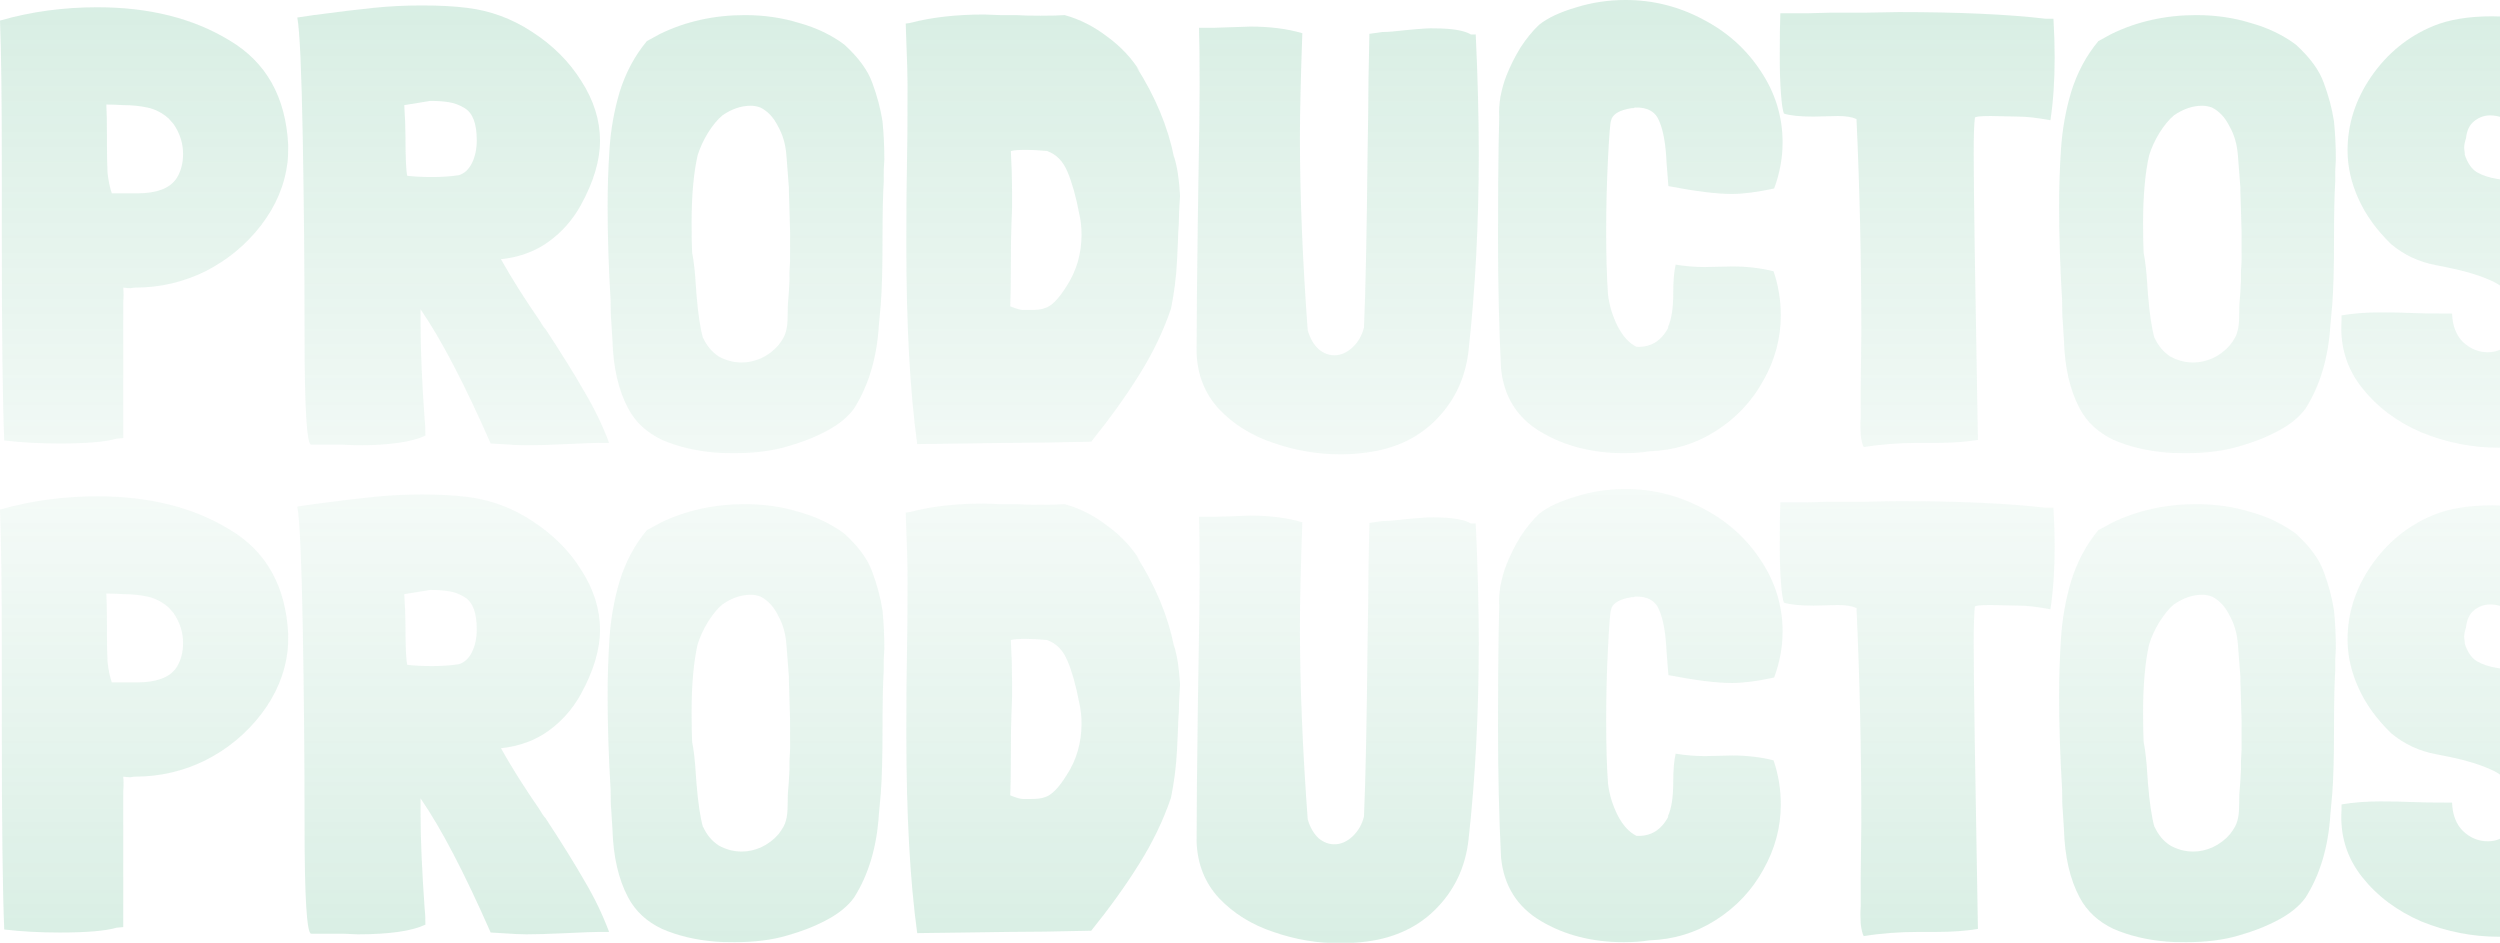
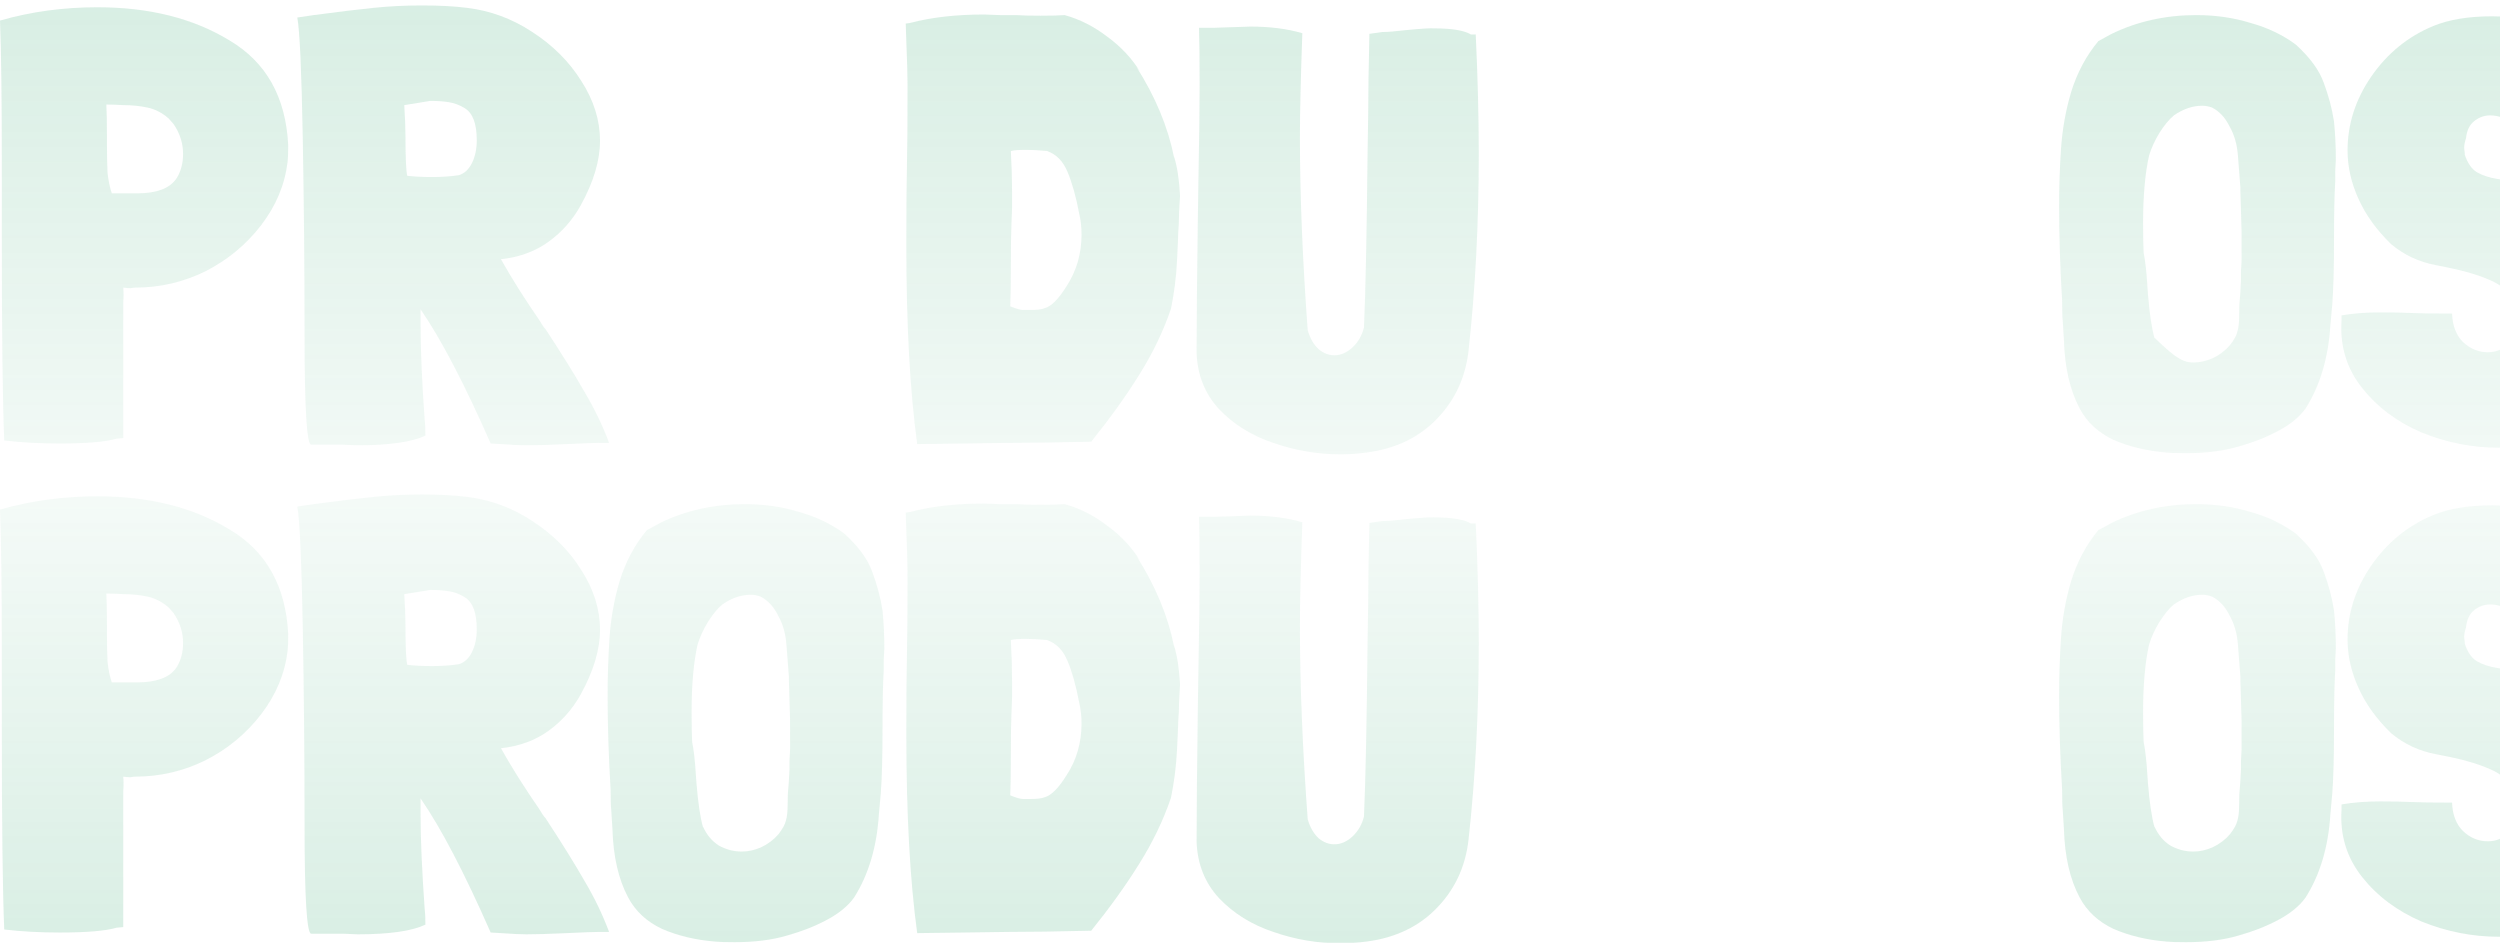
<svg xmlns="http://www.w3.org/2000/svg" width="1514" height="571" viewBox="0 0 1514 571" fill="none">
  <g clip-path="url(#clip0_1895_58)">
    <g opacity="0.2">
      <path d="M174.536 88.183C174.536 92.818 174.414 96.111 174.17 98.062C172.463 111.967 167.096 124.773 158.07 136.482C149.045 148.191 137.824 157.461 124.407 164.291C110.991 170.877 96.843 174.17 81.962 174.17C81.231 174.17 80.255 174.292 79.035 174.536C77.816 174.536 76.352 174.414 74.644 174.17C74.888 177.097 74.888 180.025 74.644 182.952C74.644 185.879 74.644 188.562 74.644 191.002V265.28L70.619 265.646C64.033 267.598 52.568 268.573 36.224 268.573C24.028 268.573 12.807 267.964 2.561 266.744C1.586 243.082 1.098 201.979 1.098 143.434V99.16C1.098 59.398 0.732 30.492 0 12.441C18.783 7.074 38.42 4.391 58.91 4.391C90.378 4.391 117.089 11.099 139.043 24.515C161.242 37.688 173.072 58.788 174.536 87.817V88.183ZM102.087 71.717C98.184 68.302 93.915 66.107 89.281 65.131C84.646 64.155 79.889 63.667 75.01 63.667C70.376 63.423 66.838 63.301 64.399 63.301C64.643 67.204 64.765 73.791 64.765 83.06V86.353C64.765 93.671 64.887 99.77 65.131 104.648C65.619 109.283 66.472 113.43 67.692 117.089H72.815C74.522 117.089 78.059 117.089 83.426 117.089C89.037 117.089 93.793 116.357 97.696 114.894C101.843 113.43 105.014 110.991 107.21 107.576C109.649 103.429 110.869 98.672 110.869 93.305C110.869 86.719 108.917 80.621 105.014 75.01L102.087 71.717Z" fill="url(#paint0_linear_1895_58)" />
      <path d="M330.437 199.418C340.194 214.298 348 226.86 353.855 237.106C359.953 247.351 364.954 257.718 368.857 268.207H363.002C360.075 268.207 353.489 268.451 343.243 268.939C332.998 269.427 324.826 269.671 318.728 269.671C315.313 269.671 310.19 269.427 303.36 268.939L297.14 268.573C281.284 232.471 267.135 205.394 254.695 187.343V196.856C254.695 211.98 255.548 231.495 257.256 255.401V255.035C257.5 256.742 257.622 259.67 257.622 263.817C249.328 267.72 235.668 269.671 216.641 269.671L207.859 269.305H188.466C185.783 269.305 184.441 247.229 184.441 203.077C184.441 163.071 184.075 123.066 183.344 83.06C182.612 42.811 181.514 18.661 180.05 10.611L189.93 9.148C204.566 7.196 216.641 5.732 226.154 4.757C235.668 3.781 245.425 3.293 255.427 3.293C266.16 3.293 275.307 3.781 282.869 4.757C297.018 6.464 310.19 11.343 322.387 19.393C334.828 27.443 344.707 37.322 352.025 49.031C359.587 60.74 363.368 72.815 363.368 85.256C363.368 97.208 359.465 110.259 351.659 124.407C346.78 133.189 340.316 140.507 332.266 146.361C324.216 152.216 314.581 155.753 303.36 156.973C309.946 168.682 317.63 180.878 326.412 193.563C328.119 196.49 329.461 198.442 330.437 199.418ZM277.747 106.112C281.162 105.136 283.845 102.697 285.797 98.794C287.748 94.891 288.724 90.256 288.724 84.89C288.724 74.888 286.284 68.424 281.406 65.497C278.235 63.545 274.941 62.326 271.526 61.838C268.355 61.35 264.696 61.106 260.549 61.106L244.815 63.667C245.303 70.985 245.547 77.206 245.547 82.328C245.547 95.501 245.913 103.551 246.645 106.478C250.792 106.966 255.914 107.21 262.013 107.21C267.623 107.21 272.868 106.844 277.747 106.112Z" fill="url(#paint1_linear_1895_58)" />
-       <path d="M534.457 73.547C535.189 81.109 535.555 88.793 535.555 96.599L535.189 103.185V109.771C534.701 117.821 534.457 129.652 534.457 145.264C534.457 162.583 534.091 175.756 533.359 184.781L532.261 196.856C531.042 216.615 526.041 233.447 517.259 247.351C513.6 252.474 508.112 256.986 500.794 260.889C493.476 264.792 485.426 267.964 476.644 270.403C467.618 273.086 457.007 274.428 444.81 274.428C439.2 274.428 435.297 274.306 433.101 274.062C421.149 273.086 410.415 270.525 400.902 266.378C391.632 261.987 384.802 255.645 380.411 247.351C374.557 236.374 371.386 222.591 370.898 206.004L370.166 194.295C369.922 192.343 369.8 188.318 369.8 182.22C368.58 162.217 367.971 143.068 367.971 124.773C367.971 113.552 368.336 102.331 369.068 91.11C369.8 78.913 371.874 67.082 375.289 55.617C378.948 43.908 384.436 33.663 391.754 24.881L399.804 20.491C415.416 12.929 432.492 9.148 451.031 9.148C462.74 9.148 473.717 10.733 483.962 13.904C494.451 16.832 503.599 21.222 511.405 27.077C519.943 34.883 525.553 42.567 528.236 50.129C531.164 57.935 533.237 65.741 534.457 73.547ZM477.742 113.43L476.278 94.403C475.79 87.573 474.083 81.597 471.155 76.474C468.472 71.107 464.935 67.326 460.544 65.131C458.593 64.399 456.641 64.033 454.69 64.033C448.835 64.033 443.103 65.985 437.492 69.888C434.565 72.327 431.638 75.864 428.711 80.499C426.027 84.89 423.954 89.403 422.49 94.037C420.051 104.77 418.831 118.431 418.831 135.018C418.831 143.312 418.953 149.533 419.197 153.68V153.314C420.173 158.192 420.905 164.657 421.392 172.707L421.758 177.829C422.734 190.026 424.076 199.052 425.783 204.906V204.54C427.979 209.419 431.15 213.2 435.297 215.883C439.688 218.323 444.322 219.542 449.201 219.542C453.104 219.542 457.007 218.688 460.91 216.981C465.057 215.029 468.594 212.346 471.521 208.931C473.961 205.76 475.424 203.077 475.912 200.881C476.644 198.686 477.01 195.271 477.01 190.636C477.01 186.489 477.132 183.44 477.376 181.488L477.742 176.732L478.108 169.779V164.657L478.473 157.705V140.141L477.742 115.26V113.43Z" fill="url(#paint2_linear_1895_58)" />
      <path d="M688.282 40.615C699.747 58.667 707.309 76.84 710.968 95.135V94.769C712.92 100.867 714.139 108.795 714.627 118.553C714.139 125.871 713.895 131.359 713.895 135.018L713.53 140.873C713.53 142.58 713.286 148.313 712.798 158.07C712.31 167.828 711.09 177.463 709.139 186.977C704.504 200.637 698.04 214.054 689.746 227.226C681.696 240.155 672.06 253.571 660.839 267.476C640.349 267.964 623.517 268.207 610.345 268.207L584 268.573L555.459 268.939C551.068 236.984 548.873 196.734 548.873 148.191C548.873 126.969 548.995 111.113 549.239 100.624C549.483 91.11 549.605 74.766 549.605 51.592C549.605 45.738 549.361 36.956 548.873 25.247L548.507 14.27L551.068 13.904C563.997 10.489 578.999 8.782 596.074 8.782L605.588 9.148H615.467C618.638 9.392 623.517 9.513 630.103 9.513C636.69 9.513 641.568 9.392 644.74 9.148C653.765 11.587 662.425 15.978 670.719 22.32C679.013 28.419 685.599 35.493 690.478 43.542L688.282 40.615ZM654.985 141.971C654.985 137.58 654.497 133.311 653.521 129.164C651.57 118.919 649.252 110.625 646.569 104.283C643.886 97.696 639.739 93.427 634.128 91.476H634.86C629.006 90.988 624.615 90.744 621.688 90.744C616.809 90.744 613.638 90.988 612.174 91.476C612.662 100.258 612.906 108.551 612.906 116.357V125.871L612.54 135.75C612.296 141.361 612.174 149.777 612.174 160.998C612.174 171.731 612.052 179.903 611.808 185.513C615.467 186.977 618.029 187.709 619.492 187.709H624.249C628.152 187.709 630.957 187.343 632.665 186.611C636.568 185.635 640.959 181.244 645.837 173.438C651.936 164.169 654.985 153.68 654.985 141.971Z" fill="url(#paint3_linear_1895_58)" />
      <path d="M893.708 20.857C894.928 46.958 895.538 71.107 895.538 93.305C895.538 135.506 893.465 175.268 889.318 212.59C887.366 229.422 880.536 243.57 868.827 255.035C857.362 266.256 842.482 272.72 824.187 274.428H824.553C820.162 274.916 816.137 275.16 812.478 275.16C798.086 275.16 784.303 272.842 771.131 268.207C757.958 263.817 746.981 256.986 738.199 247.717C729.662 238.447 725.149 227.104 724.661 213.688C724.661 195.88 724.905 169.17 725.393 133.555L725.759 109.771C726.247 83.914 726.49 64.765 726.49 52.324C726.49 36.224 726.369 24.394 726.125 16.832H735.272L757.226 16.1C769.179 16.1 779.669 17.441 788.694 20.125C787.718 47.446 787.231 68.424 787.231 83.06C787.231 118.431 788.816 157.583 791.987 200.515V200.149C793.451 205.028 795.646 208.809 798.574 211.492C801.501 213.932 804.672 215.151 808.087 215.151C811.99 215.151 815.649 213.566 819.064 210.395C822.479 207.224 824.797 203.199 826.016 198.32V198.686C826.992 176.244 827.724 140.751 828.212 92.208L828.578 68.79C828.578 57.081 828.822 40.981 829.309 20.491L836.993 19.393C840.409 19.393 845.043 19.027 850.898 18.295C860.899 17.319 866.876 16.953 868.827 17.198C879.316 17.198 886.634 18.417 890.781 20.857H893.708Z" fill="url(#paint4_linear_1895_58)" />
-       <path d="M975.628 73.181C975.14 74.156 974.53 81.841 973.799 96.233C973.067 110.625 972.701 125.261 972.701 140.141C972.701 155.265 973.067 167.95 973.799 178.195C974.53 184.781 976.482 191.246 979.653 197.588C982.824 203.686 986.605 207.833 990.996 210.029C999.534 210.517 1006 206.614 1010.39 198.32H1010.02C1012.22 193.685 1013.32 186.733 1013.32 177.463C1013.32 170.145 1013.8 164.413 1014.78 160.266C1020.88 161.242 1026.73 161.729 1032.34 161.729L1049.17 161.364C1057.96 161.364 1066.25 162.339 1074.06 164.291C1076.98 172.829 1078.45 181.732 1078.45 191.002C1078.45 204.906 1074.91 218.079 1067.84 230.519C1061.01 242.96 1051.49 253.083 1039.3 260.889C1027.1 268.695 1013.56 272.842 998.68 273.33C994.289 274.062 989.166 274.428 983.312 274.428C964.285 274.428 947.575 270.159 933.183 261.621C918.791 253.083 910.741 240.277 909.034 223.201C907.814 198.808 907.204 172.585 907.204 144.532C907.204 121.358 907.326 102.331 907.57 87.451L907.936 70.985C907.692 67.326 907.936 63.179 908.668 58.545C909.643 53.666 910.863 49.397 912.327 45.738C914.522 40.127 917.327 34.517 920.742 28.906C924.401 23.296 928.182 18.661 932.085 15.002C937.208 10.855 944.77 7.318 954.771 4.391C964.285 1.464 974.164 0 984.41 0C1001 0 1016.61 3.903 1031.25 11.709C1045.88 19.271 1057.59 29.76 1066.37 43.177C1075.15 56.349 1079.54 70.741 1079.54 86.353C1079.54 95.623 1077.84 104.892 1074.42 114.162C1064.18 116.357 1055.64 117.455 1048.81 117.455C1039.54 117.455 1026.73 115.87 1010.39 112.698L1009.29 98.794C1008.8 87.573 1007.34 79.157 1004.9 73.547C1002.7 67.692 997.826 64.887 990.264 65.131C990.02 65.131 989.654 65.253 989.166 65.497C988.923 65.497 988.435 65.497 987.703 65.497H988.069C980.507 66.716 976.36 69.278 975.628 73.181Z" fill="url(#paint5_linear_1895_58)" />
-       <path d="M1243.57 11.343C1244.06 19.637 1244.3 27.443 1244.3 34.761C1244.3 48.909 1243.45 61.594 1241.74 72.815C1233.69 71.351 1227.35 70.619 1222.72 70.619L1205.52 70.254C1199.18 70.254 1196 70.619 1196 71.351C1195.52 74.766 1195.27 81.962 1195.27 92.939C1195.27 114.406 1196.13 172.219 1197.83 266.378C1190.76 267.598 1182.47 268.207 1172.95 268.207H1162.34C1150.15 268.207 1138.92 269.061 1128.68 270.769C1127.95 269.549 1127.34 267.11 1126.85 263.451C1126.61 259.548 1126.61 256.011 1126.85 252.84V234.91L1127.21 201.979C1127.21 157.583 1126.24 114.284 1124.29 72.083C1121.6 70.863 1117.82 70.254 1112.94 70.254L1098.31 70.619C1090.01 70.619 1084.04 70.01 1080.38 68.79C1079.65 67.326 1079.04 63.301 1078.55 56.715C1078.06 50.129 1077.82 42.689 1077.82 34.395C1077.82 22.198 1077.94 13.416 1078.18 8.05H1093.92L1108.19 7.684H1128.68L1149.9 7.318C1186.25 7.318 1215.89 8.66 1238.82 11.343H1243.57Z" fill="url(#paint6_linear_1895_58)" />
-       <path d="M1413.48 73.547C1414.22 81.109 1414.58 88.793 1414.58 96.599L1414.22 103.185V109.771C1413.73 117.821 1413.48 129.652 1413.48 145.264C1413.48 162.583 1413.12 175.756 1412.39 184.781L1411.29 196.856C1410.07 216.615 1405.07 233.447 1396.29 247.351C1392.63 252.474 1387.14 256.986 1379.82 260.889C1372.5 264.792 1364.45 267.964 1355.67 270.403C1346.64 273.086 1336.03 274.428 1323.84 274.428C1318.23 274.428 1314.32 274.306 1312.13 274.062C1300.18 273.086 1289.44 270.525 1279.93 266.378C1270.66 261.987 1263.83 255.645 1259.44 247.351C1253.58 236.374 1250.41 222.591 1249.92 206.004L1249.19 194.295C1248.95 192.343 1248.83 188.318 1248.83 182.22C1247.61 162.217 1247 143.068 1247 124.773C1247 113.552 1247.36 102.331 1248.09 91.11C1248.83 78.913 1250.9 67.082 1254.32 55.617C1257.97 43.908 1263.46 33.663 1270.78 24.881L1278.83 20.491C1294.44 12.929 1311.52 9.148 1330.06 9.148C1341.77 9.148 1352.74 10.733 1362.99 13.904C1373.48 16.832 1382.63 21.222 1390.43 27.077C1398.97 34.883 1404.58 42.567 1407.26 50.129C1410.19 57.935 1412.26 65.741 1413.48 73.547ZM1356.77 113.43L1355.3 94.403C1354.82 87.573 1353.11 81.597 1350.18 76.474C1347.5 71.107 1343.96 67.326 1339.57 65.131C1337.62 64.399 1335.67 64.033 1333.72 64.033C1327.86 64.033 1322.13 65.985 1316.52 69.888C1313.59 72.327 1310.66 75.864 1307.74 80.499C1305.05 84.89 1302.98 89.403 1301.52 94.037C1299.08 104.77 1297.86 118.431 1297.86 135.018C1297.86 143.312 1297.98 149.533 1298.22 153.68V153.314C1299.2 158.192 1299.93 164.657 1300.42 172.707L1300.78 177.829C1301.76 190.026 1303.1 199.052 1304.81 204.906V204.54C1307.01 209.419 1310.18 213.2 1314.32 215.883C1318.71 218.323 1323.35 219.542 1328.23 219.542C1332.13 219.542 1336.03 218.688 1339.94 216.981C1344.08 215.029 1347.62 212.346 1350.55 208.931C1352.99 205.76 1354.45 203.077 1354.94 200.881C1355.67 198.686 1356.04 195.271 1356.04 190.636C1356.04 186.489 1356.16 183.44 1356.4 181.488L1356.77 176.732L1357.13 169.779V164.657L1357.5 157.705V140.141L1356.77 115.26V113.43Z" fill="url(#paint7_linear_1895_58)" />
+       <path d="M1413.48 73.547C1414.22 81.109 1414.58 88.793 1414.58 96.599L1414.22 103.185V109.771C1413.73 117.821 1413.48 129.652 1413.48 145.264C1413.48 162.583 1413.12 175.756 1412.39 184.781L1411.29 196.856C1410.07 216.615 1405.07 233.447 1396.29 247.351C1392.63 252.474 1387.14 256.986 1379.82 260.889C1372.5 264.792 1364.45 267.964 1355.67 270.403C1346.64 273.086 1336.03 274.428 1323.84 274.428C1318.23 274.428 1314.32 274.306 1312.13 274.062C1300.18 273.086 1289.44 270.525 1279.93 266.378C1270.66 261.987 1263.83 255.645 1259.44 247.351C1253.58 236.374 1250.41 222.591 1249.92 206.004L1249.19 194.295C1248.95 192.343 1248.83 188.318 1248.83 182.22C1247.61 162.217 1247 143.068 1247 124.773C1247 113.552 1247.36 102.331 1248.09 91.11C1248.83 78.913 1250.9 67.082 1254.32 55.617C1257.97 43.908 1263.46 33.663 1270.78 24.881L1278.83 20.491C1294.44 12.929 1311.52 9.148 1330.06 9.148C1341.77 9.148 1352.74 10.733 1362.99 13.904C1373.48 16.832 1382.63 21.222 1390.43 27.077C1398.97 34.883 1404.58 42.567 1407.26 50.129C1410.19 57.935 1412.26 65.741 1413.48 73.547ZM1356.77 113.43L1355.3 94.403C1354.82 87.573 1353.11 81.597 1350.18 76.474C1347.5 71.107 1343.96 67.326 1339.57 65.131C1337.62 64.399 1335.67 64.033 1333.72 64.033C1327.86 64.033 1322.13 65.985 1316.52 69.888C1313.59 72.327 1310.66 75.864 1307.74 80.499C1305.05 84.89 1302.98 89.403 1301.52 94.037C1299.08 104.77 1297.86 118.431 1297.86 135.018C1297.86 143.312 1297.98 149.533 1298.22 153.68V153.314C1299.2 158.192 1299.93 164.657 1300.42 172.707L1300.78 177.829C1301.76 190.026 1303.1 199.052 1304.81 204.906V204.54C1318.71 218.323 1323.35 219.542 1328.23 219.542C1332.13 219.542 1336.03 218.688 1339.94 216.981C1344.08 215.029 1347.62 212.346 1350.55 208.931C1352.99 205.76 1354.45 203.077 1354.94 200.881C1355.67 198.686 1356.04 195.271 1356.04 190.636C1356.04 186.489 1356.16 183.44 1356.4 181.488L1356.77 176.732L1357.13 169.779V164.657L1357.5 157.705V140.141L1356.77 115.26V113.43Z" fill="url(#paint7_linear_1895_58)" />
      <path d="M1589.26 95.867C1579.02 97.574 1568.89 98.428 1558.89 98.428C1546.94 98.428 1536.45 97.087 1527.43 94.403C1527.91 91.964 1528.16 90.256 1528.16 89.281C1528.16 83.67 1526.08 79.035 1521.94 75.376C1517.79 71.717 1513.15 69.888 1508.03 69.888C1504.37 69.888 1501.08 71.107 1498.15 73.547C1495.47 75.742 1493.88 79.157 1493.4 83.792C1492.66 85.987 1492.3 87.939 1492.3 89.646L1492.66 92.939C1492.66 93.427 1492.66 93.671 1492.66 93.671C1494.37 98.794 1496.81 102.331 1499.98 104.283C1503.4 106.234 1507.42 107.576 1512.06 108.308C1524.25 110.015 1536.57 114.528 1549.01 121.846C1561.45 129.164 1571.46 137.702 1579.02 147.459C1583.65 153.802 1587.31 160.876 1589.99 168.682C1592.68 176.244 1594.02 183.684 1594.02 191.002C1594.02 203.686 1591.21 216.005 1585.6 227.958C1579.26 241.618 1569.5 252.23 1556.33 259.792C1543.16 267.354 1528.77 271.135 1513.15 271.135C1497.3 271.135 1481.81 268.085 1466.69 261.987C1451.8 255.645 1439.73 246.619 1430.46 234.91C1421.19 223.201 1417.04 209.663 1418.02 194.295V191.002C1425.09 189.782 1432.9 189.172 1441.44 189.172C1448.76 189.172 1454.98 189.294 1460.1 189.538C1464.73 189.782 1473.03 189.904 1484.98 189.904C1485.22 197.222 1487.42 202.955 1491.57 207.102C1495.96 211.248 1500.96 213.322 1506.57 213.322C1511.45 213.322 1515.47 211.736 1518.64 208.565C1522.06 205.394 1523.77 200.881 1523.77 195.027C1523.77 192.831 1523.64 191.124 1523.4 189.904C1522.18 180.878 1517.91 174.536 1510.59 170.877C1503.28 167.218 1493.4 164.169 1480.96 161.729L1475.47 160.632C1464.98 158.68 1455.83 154.411 1448.02 147.825C1439.24 139.287 1432.66 130.14 1428.27 120.382C1423.87 110.625 1421.68 100.867 1421.68 91.11C1421.68 75.254 1426.44 60.374 1435.95 46.47C1445.71 32.322 1458.27 22.076 1473.64 15.734C1483.15 11.831 1494.98 9.879 1509.13 9.879C1527.43 9.879 1544.13 13.294 1559.26 20.125C1570.48 25.979 1579.38 33.663 1585.97 43.177C1592.56 52.69 1595.85 63.911 1595.85 76.84C1595.85 81.719 1595.12 88.061 1593.65 95.867H1589.26Z" fill="url(#paint8_linear_1895_58)" />
    </g>
    <g opacity="0.2">
      <path d="M174.536 384.342C174.536 388.977 174.414 392.27 174.17 394.222C172.463 408.126 167.096 420.933 158.07 432.642C149.045 444.351 137.824 453.62 124.407 460.45C110.991 467.037 96.843 470.33 81.962 470.33C81.231 470.33 80.255 470.452 79.035 470.696C77.816 470.696 76.352 470.574 74.644 470.33C74.888 473.257 74.888 476.184 74.644 479.112C74.644 482.039 74.644 484.722 74.644 487.161V561.44L70.619 561.806C64.033 563.757 52.568 564.733 36.224 564.733C24.028 564.733 12.807 564.123 2.561 562.904C1.586 539.242 1.098 498.139 1.098 439.594V395.32C1.098 355.558 0.732 326.652 0 308.6C18.783 303.234 38.42 300.551 58.91 300.551C90.378 300.551 117.089 307.259 139.043 320.675C161.242 333.848 173.072 354.948 174.536 383.977V384.342ZM102.087 367.877C98.184 364.462 93.915 362.266 89.281 361.291C84.646 360.315 79.889 359.827 75.01 359.827C70.376 359.583 66.838 359.461 64.399 359.461C64.643 363.364 64.765 369.95 64.765 379.22V382.513C64.765 389.831 64.887 395.929 65.131 400.808C65.619 405.443 66.472 409.59 67.692 413.249H72.815C74.522 413.249 78.059 413.249 83.426 413.249C89.037 413.249 93.793 412.517 97.696 411.053C101.843 409.59 105.014 407.15 107.21 403.735C109.649 399.588 110.869 394.832 110.869 389.465C110.869 382.879 108.917 376.78 105.014 371.17L102.087 367.877Z" fill="url(#paint9_linear_1895_58)" />
      <path d="M330.437 495.577C340.194 510.457 348 523.02 353.855 533.265C359.953 543.511 364.954 553.878 368.857 564.367H363.002C360.075 564.367 353.489 564.611 343.243 565.099C332.998 565.587 324.826 565.831 318.728 565.831C315.313 565.831 310.19 565.587 303.36 565.099L297.14 564.733C281.284 528.631 267.135 501.554 254.695 483.502V493.016C254.695 508.14 255.548 527.655 257.256 551.56V551.195C257.5 552.902 257.622 555.829 257.622 559.976C249.328 563.879 235.668 565.831 216.641 565.831L207.859 565.465H188.466C185.783 565.465 184.441 543.389 184.441 499.236C184.441 459.231 184.075 419.225 183.344 379.22C182.612 338.97 181.514 314.821 180.05 306.771L189.93 305.307C204.566 303.356 216.641 301.892 226.154 300.916C235.668 299.941 245.425 299.453 255.427 299.453C266.16 299.453 275.307 299.941 282.869 300.916C297.018 302.624 310.19 307.503 322.387 315.553C334.828 323.602 344.707 333.482 352.025 345.191C359.587 356.9 363.368 368.975 363.368 381.415C363.368 393.368 359.465 406.419 351.659 420.567C346.78 429.349 340.316 436.667 332.266 442.521C324.216 448.376 314.581 451.913 303.36 453.132C309.946 464.841 317.63 477.038 326.412 489.723C328.119 492.65 329.461 494.601 330.437 495.577ZM277.747 402.272C281.162 401.296 283.845 398.857 285.797 394.954C287.748 391.051 288.724 386.416 288.724 381.049C288.724 371.048 286.284 364.584 281.406 361.656C278.235 359.705 274.941 358.485 271.526 357.997C268.355 357.51 264.696 357.266 260.549 357.266L244.815 359.827C245.303 367.145 245.547 373.365 245.547 378.488C245.547 391.661 245.913 399.71 246.645 402.638C250.792 403.126 255.914 403.369 262.013 403.369C267.623 403.369 272.868 403.004 277.747 402.272Z" fill="url(#paint10_linear_1895_58)" />
      <path d="M534.457 369.706C535.189 377.268 535.555 384.952 535.555 392.758L535.189 399.345V405.931C534.701 413.981 534.457 425.812 534.457 441.423C534.457 458.743 534.091 471.915 533.359 480.941L532.261 493.016C531.042 512.775 526.041 529.606 517.259 543.511C513.6 548.633 508.112 553.146 500.794 557.049C493.476 560.952 485.426 564.123 476.644 566.563C467.618 569.246 457.007 570.587 444.81 570.587C439.2 570.587 435.297 570.466 433.101 570.222C421.149 569.246 410.415 566.685 400.902 562.538C391.632 558.147 384.802 551.804 380.411 543.511C374.557 532.534 371.386 518.751 370.898 502.163L370.166 490.455C369.922 488.503 369.8 484.478 369.8 478.38C368.58 458.377 367.971 439.228 367.971 420.933C367.971 409.712 368.336 398.491 369.068 387.27C369.8 375.073 371.874 363.242 375.289 351.777C378.948 340.068 384.436 329.823 391.754 321.041L399.804 316.65C415.416 309.088 432.492 305.307 451.031 305.307C462.74 305.307 473.717 306.893 483.962 310.064C494.451 312.991 503.599 317.382 511.405 323.237C519.943 331.042 525.553 338.726 528.236 346.288C531.164 354.094 533.237 361.9 534.457 369.706ZM477.742 409.59L476.278 390.563C475.79 383.733 474.083 377.756 471.155 372.634C468.472 367.267 464.935 363.486 460.544 361.291C458.593 360.559 456.641 360.193 454.69 360.193C448.835 360.193 443.103 362.144 437.492 366.047C434.565 368.487 431.638 372.024 428.711 376.658C426.027 381.049 423.954 385.562 422.49 390.197C420.051 400.93 418.831 414.591 418.831 431.178C418.831 439.472 418.953 445.692 419.197 449.839V449.473C420.173 454.352 420.905 460.816 421.392 468.866L421.758 473.989C422.734 486.186 424.076 495.211 425.783 501.066V500.7C427.979 505.579 431.15 509.36 435.297 512.043C439.688 514.482 444.322 515.702 449.201 515.702C453.104 515.702 457.007 514.848 460.91 513.141C465.057 511.189 468.594 508.506 471.521 505.091C473.961 501.92 475.424 499.236 475.912 497.041C476.644 494.845 477.01 491.43 477.01 486.796C477.01 482.649 477.132 479.599 477.376 477.648L477.742 472.891L478.108 465.939V460.816L478.473 453.864V436.301L477.742 411.419V409.59Z" fill="url(#paint11_linear_1895_58)" />
      <path d="M688.282 336.775C699.747 354.826 707.309 372.999 710.968 391.295V390.929C712.92 397.027 714.139 404.955 714.627 414.712C714.139 422.031 713.895 427.519 713.895 431.178L713.53 437.033C713.53 438.74 713.286 444.473 712.798 454.23C712.31 463.988 711.09 473.623 709.139 483.136C704.504 496.797 698.04 510.213 689.746 523.386C681.696 536.314 672.06 549.731 660.839 563.635C640.349 564.123 623.517 564.367 610.345 564.367L584 564.733L555.459 565.099C551.068 533.143 548.873 492.894 548.873 444.351C548.873 423.128 548.995 407.272 549.239 396.783C549.483 387.27 549.605 370.926 549.605 347.752C549.605 341.898 549.361 333.116 548.873 321.407L548.507 310.43L551.068 310.064C563.997 306.649 578.999 304.941 596.074 304.941L605.588 305.307H615.467C618.638 305.551 623.517 305.673 630.103 305.673C636.69 305.673 641.568 305.551 644.74 305.307C653.765 307.747 662.425 312.137 670.719 318.48C679.013 324.578 685.599 331.652 690.478 339.702L688.282 336.775ZM654.985 438.13C654.985 433.739 654.497 429.471 653.521 425.324C651.57 415.078 649.252 406.785 646.569 400.442C643.886 393.856 639.739 389.587 634.128 387.636H634.86C629.006 387.148 624.615 386.904 621.688 386.904C616.809 386.904 613.638 387.148 612.174 387.636C612.662 396.417 612.906 404.711 612.906 412.517V422.031L612.54 431.91C612.296 437.52 612.174 445.936 612.174 457.157C612.174 467.89 612.052 476.062 611.808 481.673C615.467 483.136 618.029 483.868 619.492 483.868H624.249C628.152 483.868 630.957 483.502 632.665 482.771C636.568 481.795 640.959 477.404 645.837 469.598C651.936 460.328 654.985 449.839 654.985 438.13Z" fill="url(#paint12_linear_1895_58)" />
      <path d="M893.708 317.016C894.928 343.117 895.538 367.267 895.538 389.465C895.538 431.666 893.465 471.428 889.318 508.75C887.366 525.581 880.536 539.73 868.827 551.195C857.362 562.416 842.482 568.88 824.187 570.587H824.553C820.162 571.075 816.137 571.319 812.478 571.319C798.086 571.319 784.303 569.002 771.131 564.367C757.958 559.976 746.981 553.146 738.199 543.877C729.662 534.607 725.149 523.264 724.661 509.847C724.661 492.04 724.905 465.329 725.393 429.715L725.759 405.931C726.247 380.074 726.49 360.925 726.49 348.484C726.49 332.384 726.369 320.553 726.125 312.991H735.272L757.226 312.259C769.179 312.259 779.669 313.601 788.694 316.284C787.718 343.605 787.231 364.584 787.231 379.22C787.231 414.591 788.816 453.742 791.987 496.675V496.309C793.451 501.188 795.646 504.969 798.574 507.652C801.501 510.091 804.672 511.311 808.087 511.311C811.99 511.311 815.649 509.726 819.064 506.554C822.479 503.383 824.797 499.358 826.016 494.48V494.845C826.992 472.403 827.724 436.911 828.212 388.367L828.578 364.95C828.578 353.241 828.822 337.141 829.309 316.65L836.993 315.553C840.409 315.553 845.043 315.187 850.898 314.455C860.899 313.479 866.876 313.113 868.827 313.357C879.316 313.357 886.634 314.577 890.781 317.016H893.708Z" fill="url(#paint13_linear_1895_58)" />
-       <path d="M975.628 369.34C975.14 370.316 974.53 378 973.799 392.392C973.067 406.785 972.701 421.421 972.701 436.301C972.701 451.425 973.067 464.109 973.799 474.355C974.53 480.941 976.482 487.405 979.653 493.748C982.824 499.846 986.605 503.993 990.996 506.188C999.534 506.676 1006 502.773 1010.39 494.48H1010.02C1012.22 489.845 1013.32 482.893 1013.32 473.623C1013.32 466.305 1013.8 460.572 1014.78 456.426C1020.88 457.401 1026.73 457.889 1032.34 457.889L1049.17 457.523C1057.96 457.523 1066.25 458.499 1074.06 460.45C1076.98 468.988 1078.45 477.892 1078.45 487.161C1078.45 501.066 1074.91 514.238 1067.84 526.679C1061.01 539.12 1051.49 549.243 1039.3 557.049C1027.1 564.855 1013.56 569.002 998.68 569.49C994.289 570.222 989.166 570.587 983.312 570.587C964.285 570.587 947.575 566.319 933.183 557.781C918.791 549.243 910.741 536.436 909.034 519.361C907.814 494.967 907.204 468.744 907.204 440.692C907.204 417.518 907.326 398.491 907.57 383.611L907.936 367.145C907.692 363.486 907.936 359.339 908.668 354.704C909.643 349.826 910.863 345.557 912.327 341.898C914.522 336.287 917.327 330.677 920.742 325.066C924.401 319.456 928.182 314.821 932.085 311.162C937.208 307.015 944.77 303.478 954.771 300.551C964.285 297.623 974.164 296.16 984.41 296.16C1001 296.16 1016.61 300.063 1031.25 307.869C1045.88 315.431 1057.59 325.92 1066.37 339.336C1075.15 352.509 1079.54 366.901 1079.54 382.513C1079.54 391.783 1077.84 401.052 1074.42 410.322C1064.18 412.517 1055.64 413.615 1048.81 413.615C1039.54 413.615 1026.73 412.029 1010.39 408.858L1009.29 394.954C1008.8 383.733 1007.34 375.317 1004.9 369.706C1002.7 363.852 997.826 361.047 990.264 361.291C990.02 361.291 989.654 361.413 989.166 361.656C988.923 361.656 988.435 361.656 987.703 361.656H988.069C980.507 362.876 976.36 365.437 975.628 369.34Z" fill="url(#paint14_linear_1895_58)" />
-       <path d="M1243.57 307.503C1244.06 315.796 1244.3 323.602 1244.3 330.921C1244.3 345.069 1243.45 357.753 1241.74 368.975C1233.69 367.511 1227.35 366.779 1222.72 366.779L1205.52 366.413C1199.18 366.413 1196 366.779 1196 367.511C1195.52 370.926 1195.27 378.122 1195.27 389.099C1195.27 410.566 1196.13 468.378 1197.83 562.538C1190.76 563.757 1182.47 564.367 1172.95 564.367H1162.34C1150.15 564.367 1138.92 565.221 1128.68 566.928C1127.95 565.709 1127.34 563.269 1126.85 559.61C1126.61 555.707 1126.61 552.17 1126.85 548.999V531.07L1127.21 498.139C1127.21 453.742 1126.24 410.444 1124.29 368.243C1121.6 367.023 1117.82 366.413 1112.94 366.413L1098.31 366.779C1090.01 366.779 1084.04 366.169 1080.38 364.95C1079.65 363.486 1079.04 359.461 1078.55 352.875C1078.06 346.288 1077.82 338.848 1077.82 330.555C1077.82 318.358 1077.94 309.576 1078.18 304.21H1093.92L1108.19 303.844H1128.68L1149.9 303.478C1186.25 303.478 1215.89 304.819 1238.82 307.503H1243.57Z" fill="url(#paint15_linear_1895_58)" />
      <path d="M1413.48 369.706C1414.22 377.268 1414.58 384.952 1414.58 392.758L1414.22 399.345V405.931C1413.73 413.981 1413.48 425.812 1413.48 441.423C1413.48 458.743 1413.12 471.915 1412.39 480.941L1411.29 493.016C1410.07 512.775 1405.07 529.606 1396.29 543.511C1392.63 548.633 1387.14 553.146 1379.82 557.049C1372.5 560.952 1364.45 564.123 1355.67 566.563C1346.64 569.246 1336.03 570.587 1323.84 570.587C1318.23 570.587 1314.32 570.466 1312.13 570.222C1300.18 569.246 1289.44 566.685 1279.93 562.538C1270.66 558.147 1263.83 551.804 1259.44 543.511C1253.58 532.534 1250.41 518.751 1249.92 502.163L1249.19 490.455C1248.95 488.503 1248.83 484.478 1248.83 478.38C1247.61 458.377 1247 439.228 1247 420.933C1247 409.712 1247.36 398.491 1248.09 387.27C1248.83 375.073 1250.9 363.242 1254.32 351.777C1257.97 340.068 1263.46 329.823 1270.78 321.041L1278.83 316.65C1294.44 309.088 1311.52 305.307 1330.06 305.307C1341.77 305.307 1352.74 306.893 1362.99 310.064C1373.48 312.991 1382.63 317.382 1390.43 323.237C1398.97 331.042 1404.58 338.726 1407.26 346.288C1410.19 354.094 1412.26 361.9 1413.48 369.706ZM1356.77 409.59L1355.3 390.563C1354.82 383.733 1353.11 377.756 1350.18 372.634C1347.5 367.267 1343.96 363.486 1339.57 361.291C1337.62 360.559 1335.67 360.193 1333.72 360.193C1327.86 360.193 1322.13 362.144 1316.52 366.047C1313.59 368.487 1310.66 372.024 1307.74 376.658C1305.05 381.049 1302.98 385.562 1301.52 390.197C1299.08 400.93 1297.86 414.591 1297.86 431.178C1297.86 439.472 1297.98 445.692 1298.22 449.839V449.473C1299.2 454.352 1299.93 460.816 1300.42 468.866L1300.78 473.989C1301.76 486.186 1303.1 495.211 1304.81 501.066V500.7C1307.01 505.579 1310.18 509.36 1314.32 512.043C1318.71 514.482 1323.35 515.702 1328.23 515.702C1332.13 515.702 1336.03 514.848 1339.94 513.141C1344.08 511.189 1347.62 508.506 1350.55 505.091C1352.99 501.92 1354.45 499.236 1354.94 497.041C1355.67 494.845 1356.04 491.43 1356.04 486.796C1356.04 482.649 1356.16 479.599 1356.4 477.648L1356.77 472.891L1357.13 465.939V460.816L1357.5 453.864V436.301L1356.77 411.419V409.59Z" fill="url(#paint16_linear_1895_58)" />
      <path d="M1589.26 392.026C1579.02 393.734 1568.89 394.588 1558.89 394.588C1546.94 394.588 1536.45 393.246 1527.43 390.563C1527.91 388.123 1528.16 386.416 1528.16 385.44C1528.16 379.83 1526.08 375.195 1521.94 371.536C1517.79 367.877 1513.15 366.047 1508.03 366.047C1504.37 366.047 1501.08 367.267 1498.15 369.706C1495.47 371.902 1493.88 375.317 1493.4 379.952C1492.66 382.147 1492.3 384.099 1492.3 385.806L1492.66 389.099C1492.66 389.587 1492.66 389.831 1492.66 389.831C1494.37 394.954 1496.81 398.491 1499.98 400.442C1503.4 402.394 1507.42 403.735 1512.06 404.467C1524.25 406.175 1536.57 410.688 1549.01 418.006C1561.45 425.324 1571.46 433.861 1579.02 443.619C1583.65 449.961 1587.31 457.035 1589.99 464.841C1592.68 472.403 1594.02 479.843 1594.02 487.161C1594.02 499.846 1591.21 512.165 1585.6 524.118C1579.26 537.778 1569.5 548.389 1556.33 555.951C1543.16 563.513 1528.77 567.294 1513.15 567.294C1497.3 567.294 1481.81 564.245 1466.69 558.147C1451.8 551.804 1439.73 542.779 1430.46 531.07C1421.19 519.361 1417.04 505.823 1418.02 490.455V487.161C1425.09 485.942 1432.9 485.332 1441.44 485.332C1448.76 485.332 1454.98 485.454 1460.1 485.698C1464.73 485.942 1473.03 486.064 1484.98 486.064C1485.22 493.382 1487.42 499.114 1491.57 503.261C1495.96 507.408 1500.96 509.482 1506.57 509.482C1511.45 509.482 1515.47 507.896 1518.64 504.725C1522.06 501.554 1523.77 497.041 1523.77 491.186C1523.77 488.991 1523.64 487.283 1523.4 486.064C1522.18 477.038 1517.91 470.696 1510.59 467.037C1503.28 463.378 1493.4 460.328 1480.96 457.889L1475.47 456.791C1464.98 454.84 1455.83 450.571 1448.02 443.985C1439.24 435.447 1432.66 426.299 1428.27 416.542C1423.87 406.785 1421.68 397.027 1421.68 387.27C1421.68 371.414 1426.44 356.534 1435.95 342.629C1445.71 328.481 1458.27 318.236 1473.64 311.894C1483.15 307.991 1494.98 306.039 1509.13 306.039C1527.43 306.039 1544.13 309.454 1559.26 316.284C1570.48 322.139 1579.38 329.823 1585.97 339.336C1592.56 348.85 1595.85 360.071 1595.85 372.999C1595.85 377.878 1595.12 384.221 1593.65 392.026H1589.26Z" fill="url(#paint17_linear_1895_58)" />
    </g>
  </g>
  <defs>
    <linearGradient id="paint0_linear_1895_58" x1="794.33" y1="-44.524" x2="794.33" y2="321.476" gradientUnits="userSpaceOnUse">
      <stop stop-color="#2AA268" />
      <stop offset="1" stop-color="#2AA268" stop-opacity="0.22" />
    </linearGradient>
    <linearGradient id="paint1_linear_1895_58" x1="794.33" y1="-44.524" x2="794.33" y2="321.476" gradientUnits="userSpaceOnUse">
      <stop stop-color="#2AA268" />
      <stop offset="1" stop-color="#2AA268" stop-opacity="0.22" />
    </linearGradient>
    <linearGradient id="paint2_linear_1895_58" x1="794.33" y1="-44.524" x2="794.33" y2="321.476" gradientUnits="userSpaceOnUse">
      <stop stop-color="#2AA268" />
      <stop offset="1" stop-color="#2AA268" stop-opacity="0.22" />
    </linearGradient>
    <linearGradient id="paint3_linear_1895_58" x1="794.33" y1="-44.524" x2="794.33" y2="321.476" gradientUnits="userSpaceOnUse">
      <stop stop-color="#2AA268" />
      <stop offset="1" stop-color="#2AA268" stop-opacity="0.22" />
    </linearGradient>
    <linearGradient id="paint4_linear_1895_58" x1="794.33" y1="-44.524" x2="794.33" y2="321.476" gradientUnits="userSpaceOnUse">
      <stop stop-color="#2AA268" />
      <stop offset="1" stop-color="#2AA268" stop-opacity="0.22" />
    </linearGradient>
    <linearGradient id="paint5_linear_1895_58" x1="794.33" y1="-44.524" x2="794.33" y2="321.476" gradientUnits="userSpaceOnUse">
      <stop stop-color="#2AA268" />
      <stop offset="1" stop-color="#2AA268" stop-opacity="0.22" />
    </linearGradient>
    <linearGradient id="paint6_linear_1895_58" x1="794.33" y1="-44.524" x2="794.33" y2="321.476" gradientUnits="userSpaceOnUse">
      <stop stop-color="#2AA268" />
      <stop offset="1" stop-color="#2AA268" stop-opacity="0.22" />
    </linearGradient>
    <linearGradient id="paint7_linear_1895_58" x1="794.33" y1="-44.524" x2="794.33" y2="321.476" gradientUnits="userSpaceOnUse">
      <stop stop-color="#2AA268" />
      <stop offset="1" stop-color="#2AA268" stop-opacity="0.22" />
    </linearGradient>
    <linearGradient id="paint8_linear_1895_58" x1="794.33" y1="-44.524" x2="794.33" y2="321.476" gradientUnits="userSpaceOnUse">
      <stop stop-color="#2AA268" />
      <stop offset="1" stop-color="#2AA268" stop-opacity="0.22" />
    </linearGradient>
    <linearGradient id="paint9_linear_1895_58" x1="794.33" y1="251.635" x2="794.33" y2="617.635" gradientUnits="userSpaceOnUse">
      <stop stop-color="#2AA268" stop-opacity="0.13" />
      <stop offset="1" stop-color="#2AA268" />
    </linearGradient>
    <linearGradient id="paint10_linear_1895_58" x1="794.33" y1="251.635" x2="794.33" y2="617.635" gradientUnits="userSpaceOnUse">
      <stop stop-color="#2AA268" stop-opacity="0.13" />
      <stop offset="1" stop-color="#2AA268" />
    </linearGradient>
    <linearGradient id="paint11_linear_1895_58" x1="794.33" y1="251.635" x2="794.33" y2="617.635" gradientUnits="userSpaceOnUse">
      <stop stop-color="#2AA268" stop-opacity="0.13" />
      <stop offset="1" stop-color="#2AA268" />
    </linearGradient>
    <linearGradient id="paint12_linear_1895_58" x1="794.33" y1="251.635" x2="794.33" y2="617.635" gradientUnits="userSpaceOnUse">
      <stop stop-color="#2AA268" stop-opacity="0.13" />
      <stop offset="1" stop-color="#2AA268" />
    </linearGradient>
    <linearGradient id="paint13_linear_1895_58" x1="794.33" y1="251.635" x2="794.33" y2="617.635" gradientUnits="userSpaceOnUse">
      <stop stop-color="#2AA268" stop-opacity="0.13" />
      <stop offset="1" stop-color="#2AA268" />
    </linearGradient>
    <linearGradient id="paint14_linear_1895_58" x1="794.33" y1="251.635" x2="794.33" y2="617.635" gradientUnits="userSpaceOnUse">
      <stop stop-color="#2AA268" stop-opacity="0.13" />
      <stop offset="1" stop-color="#2AA268" />
    </linearGradient>
    <linearGradient id="paint15_linear_1895_58" x1="794.33" y1="251.635" x2="794.33" y2="617.635" gradientUnits="userSpaceOnUse">
      <stop stop-color="#2AA268" stop-opacity="0.13" />
      <stop offset="1" stop-color="#2AA268" />
    </linearGradient>
    <linearGradient id="paint16_linear_1895_58" x1="794.33" y1="251.635" x2="794.33" y2="617.635" gradientUnits="userSpaceOnUse">
      <stop stop-color="#2AA268" stop-opacity="0.13" />
      <stop offset="1" stop-color="#2AA268" />
    </linearGradient>
    <linearGradient id="paint17_linear_1895_58" x1="794.33" y1="251.635" x2="794.33" y2="617.635" gradientUnits="userSpaceOnUse">
      <stop stop-color="#2AA268" stop-opacity="0.13" />
      <stop offset="1" stop-color="#2AA268" />
    </linearGradient>
    <clipPath id="clip0_1895_58">
      <rect width="1514" height="571" fill="white" />
    </clipPath>
  </defs>
</svg>